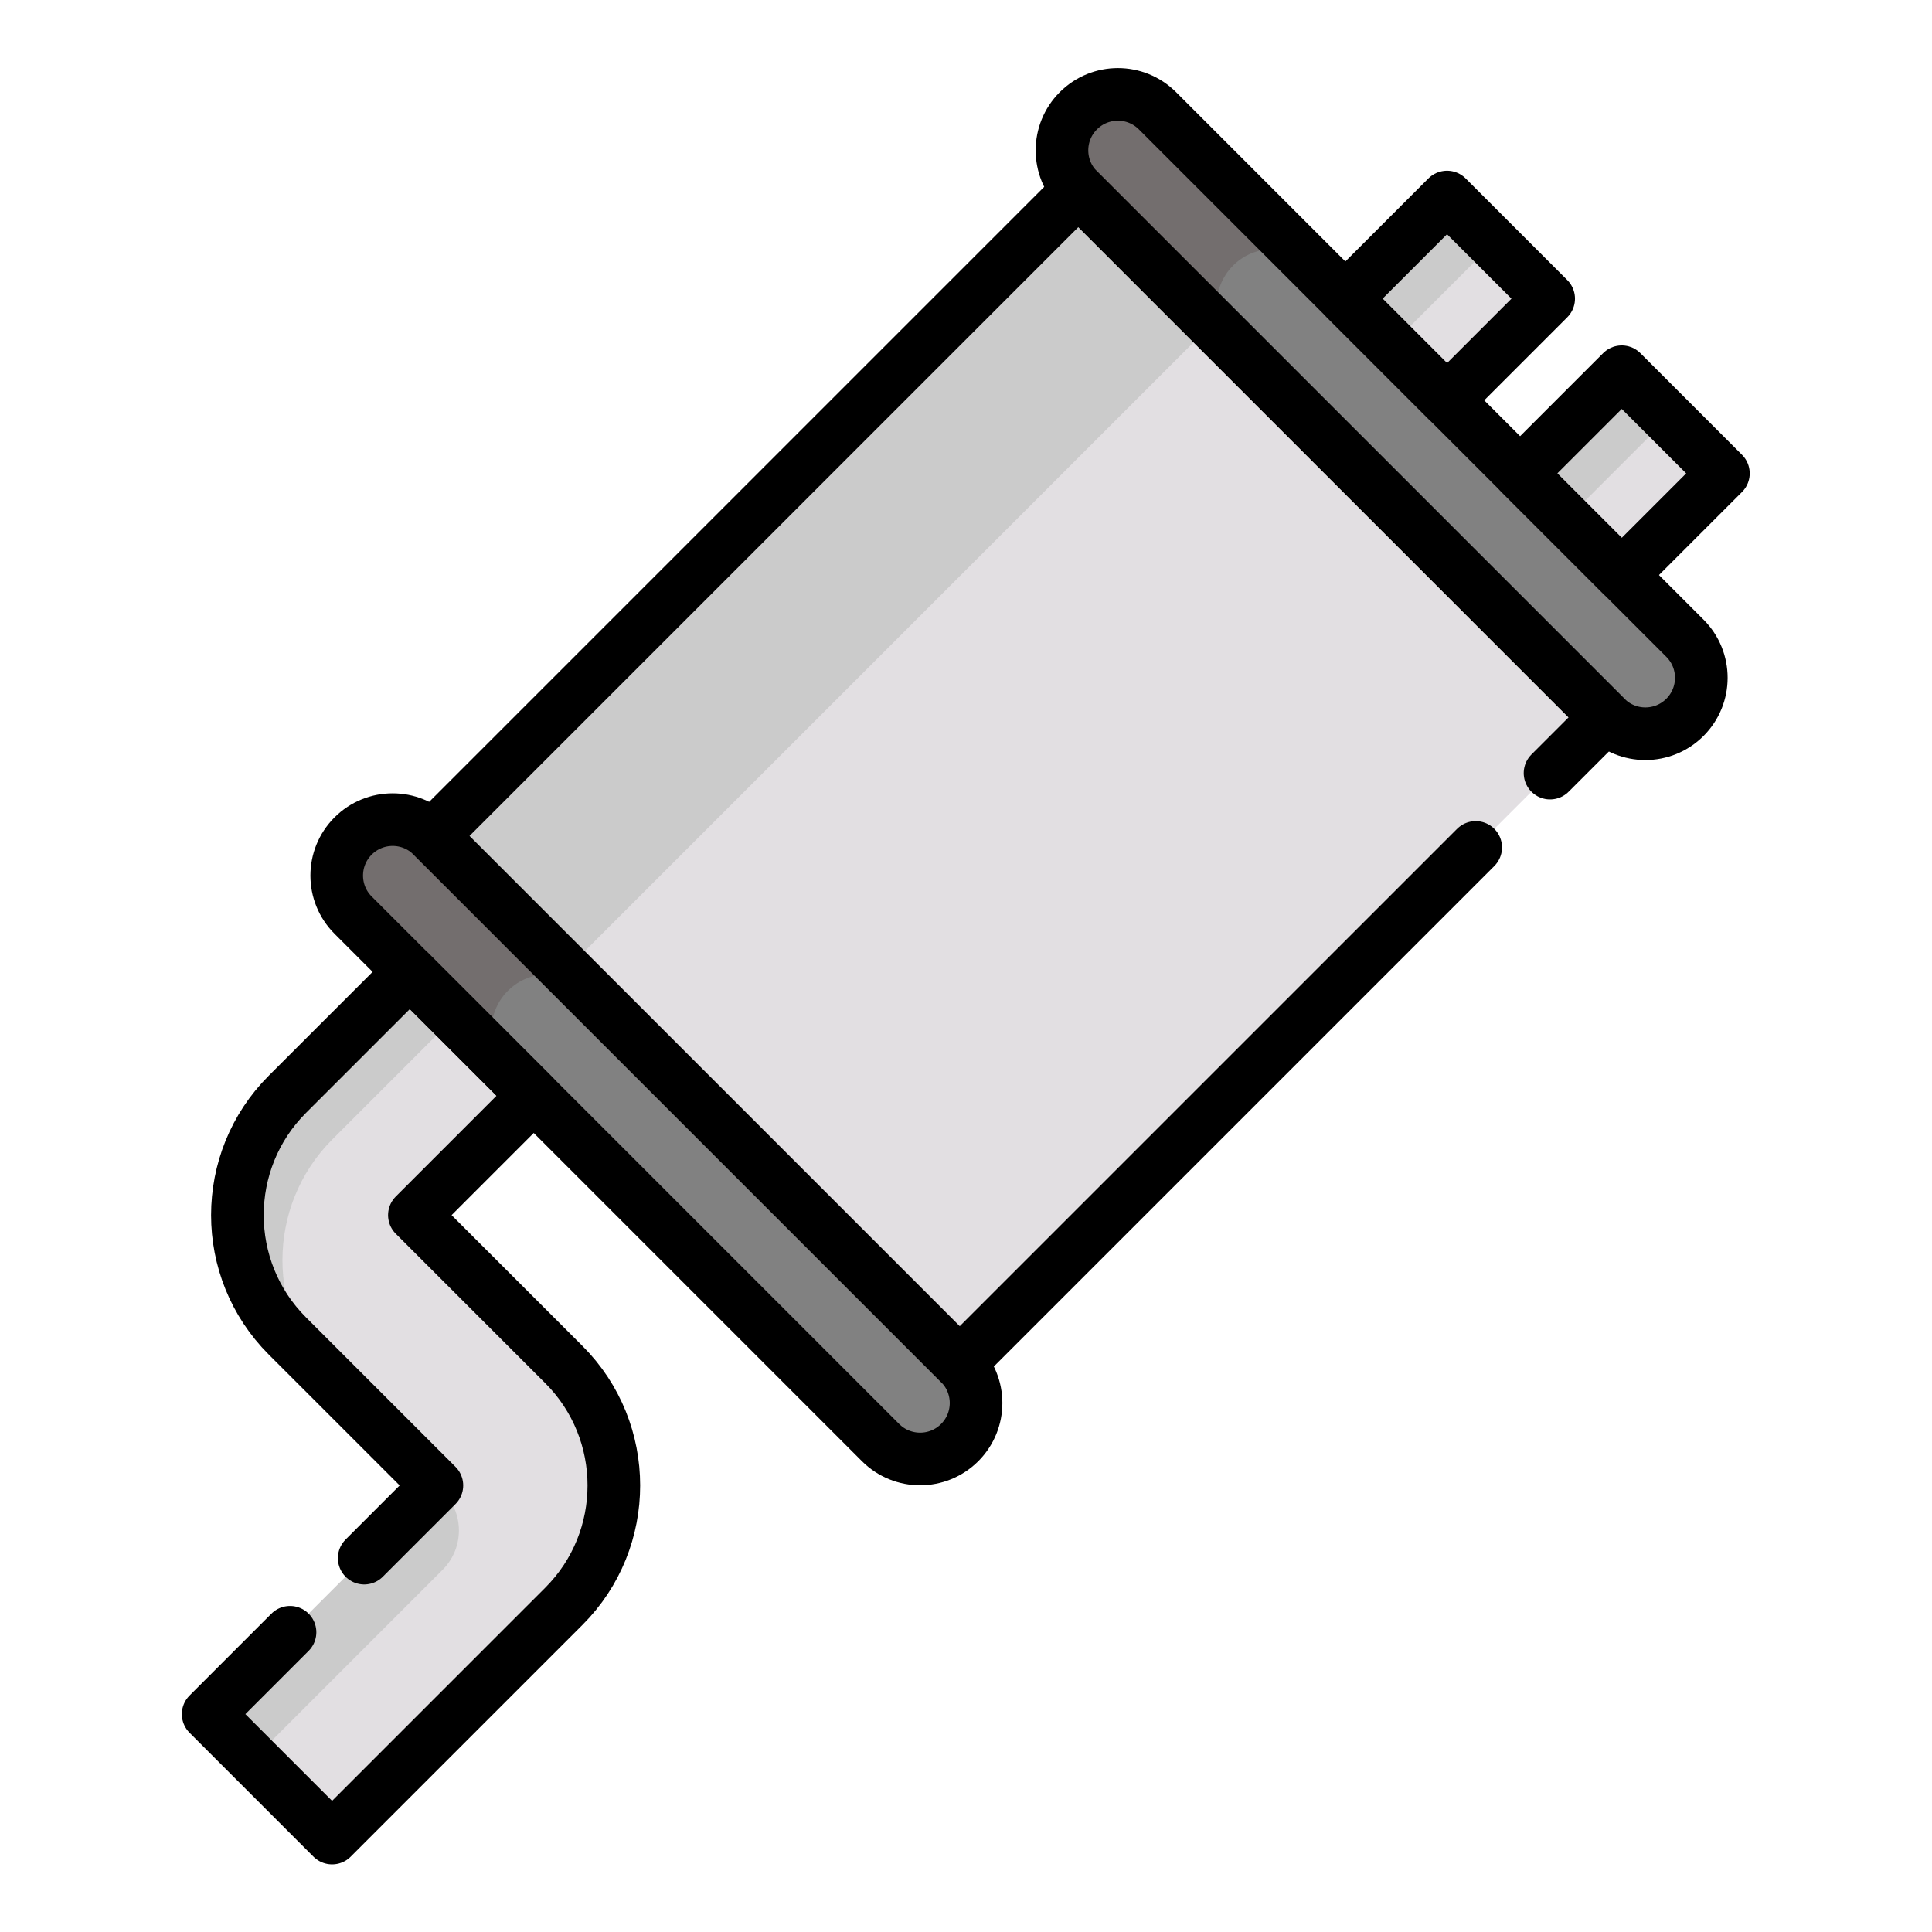
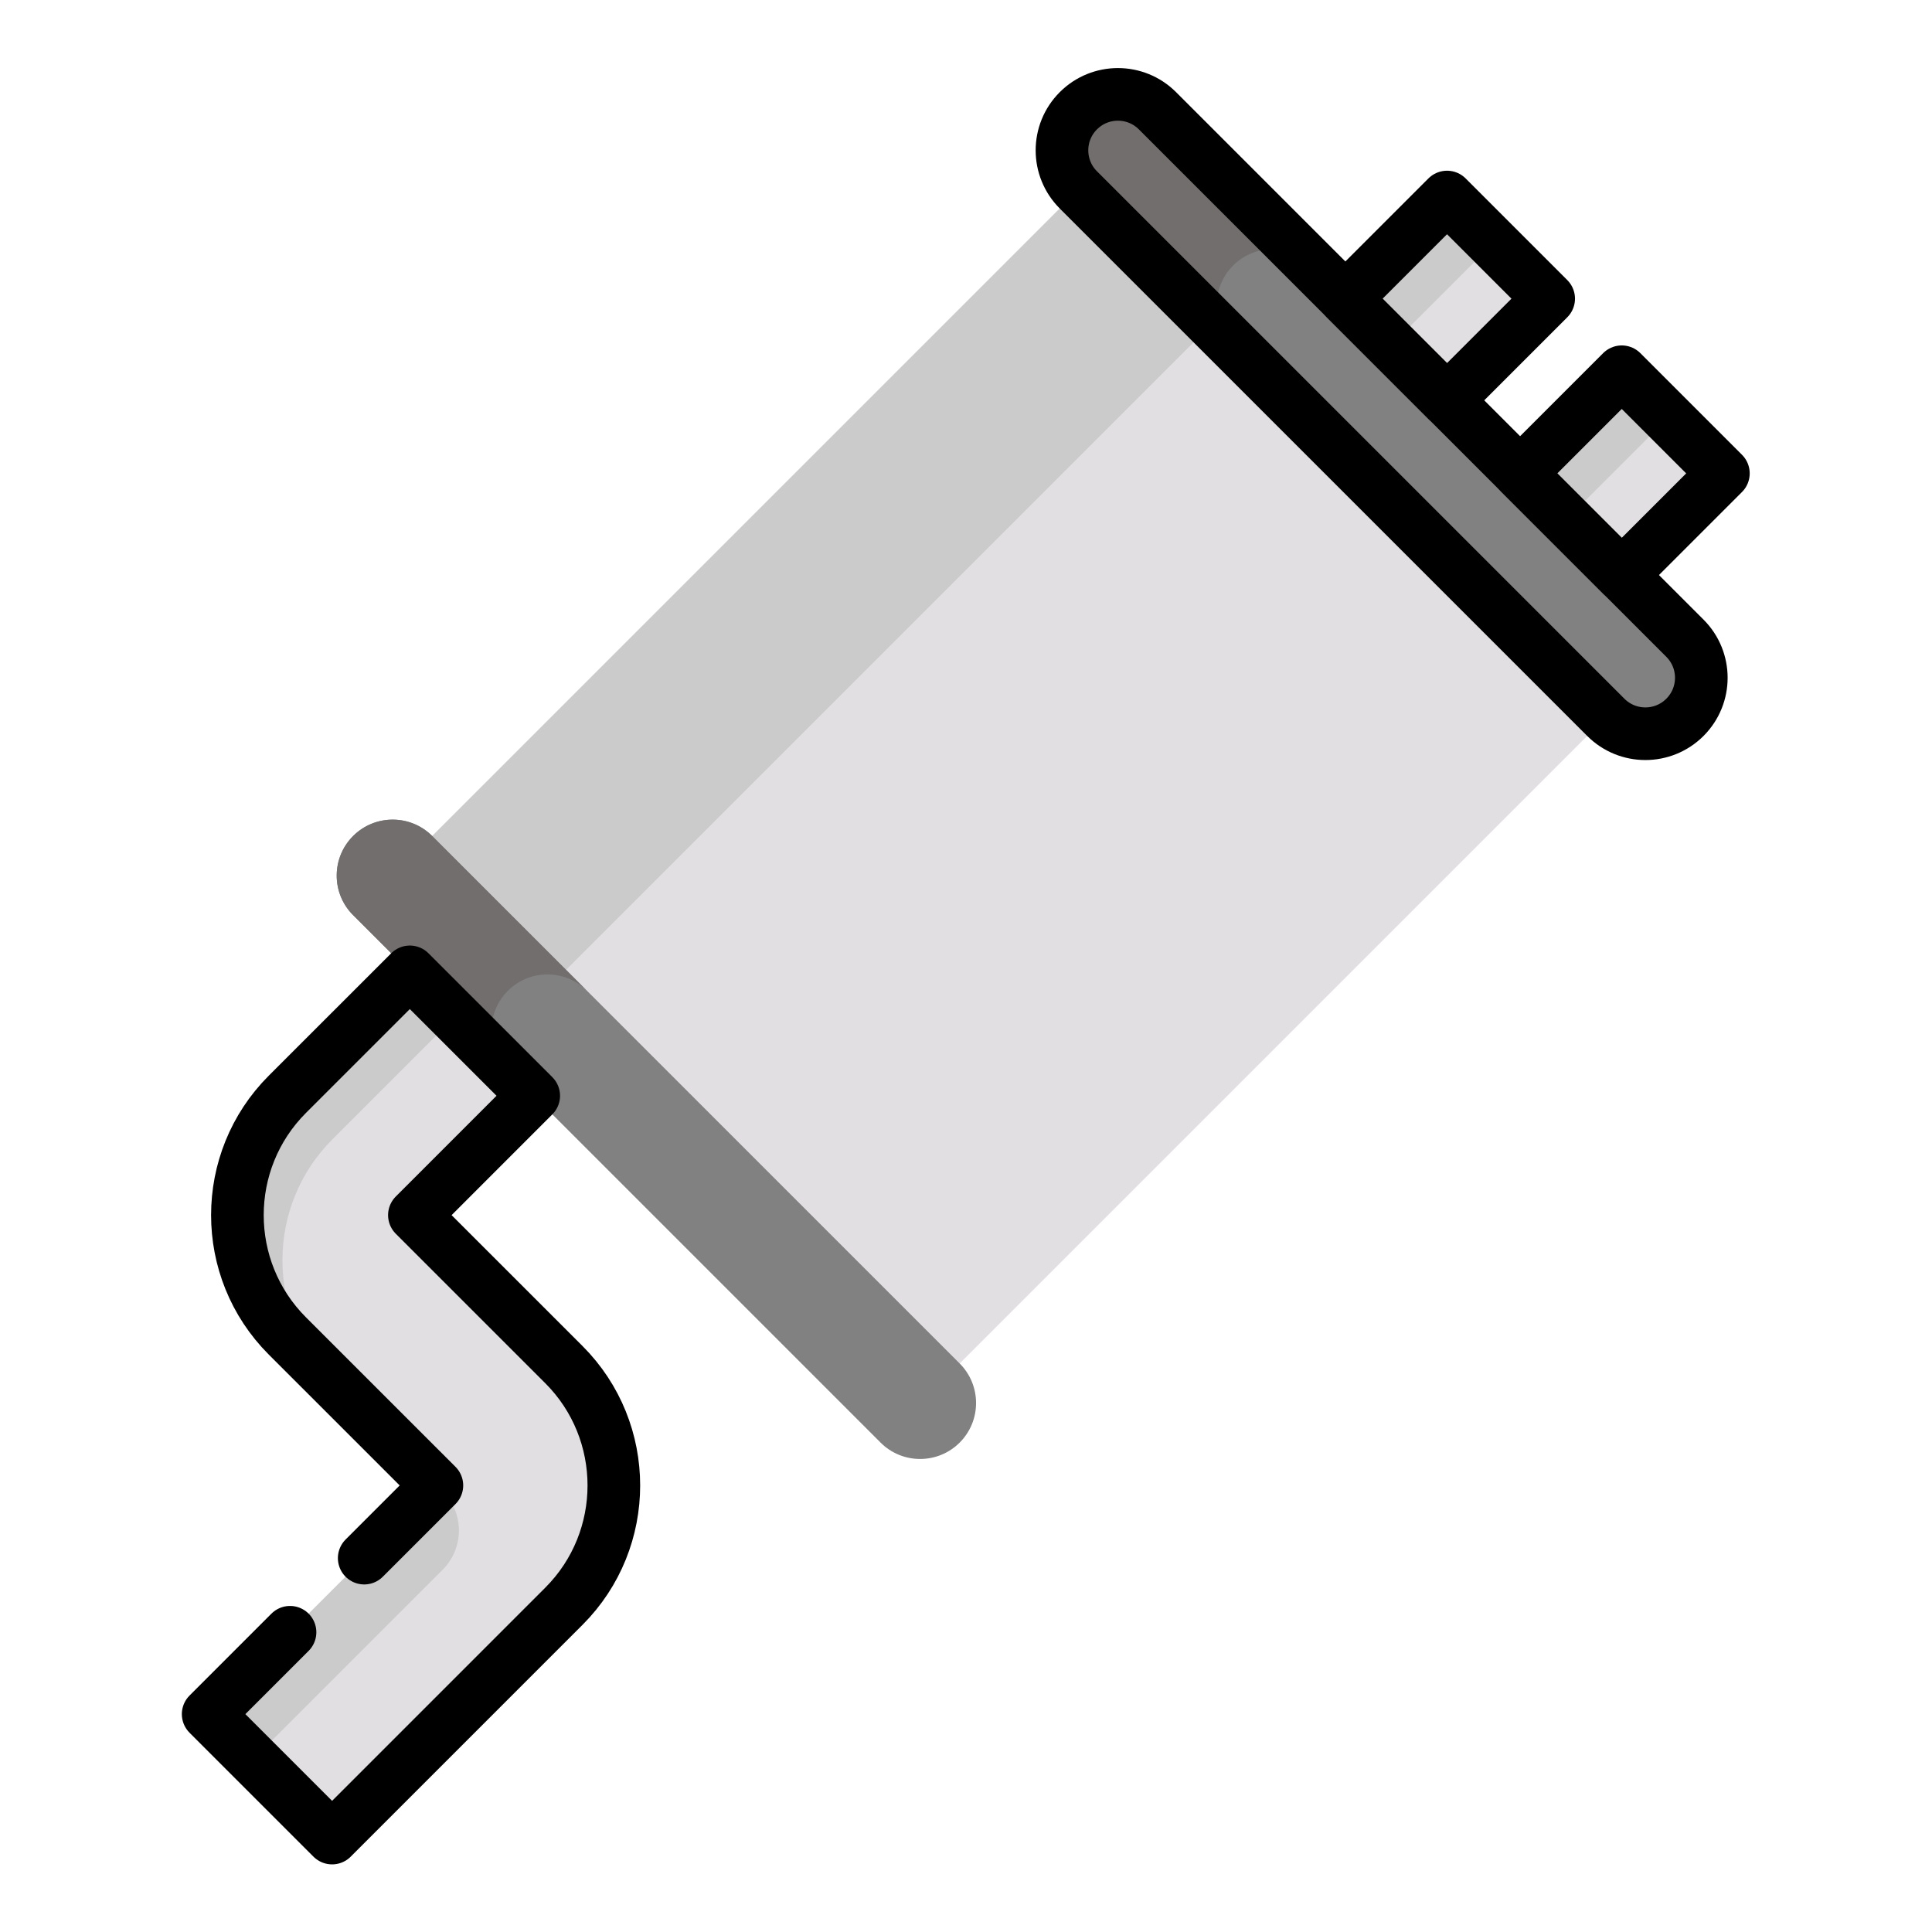
<svg xmlns="http://www.w3.org/2000/svg" version="1.1" width="512" height="512" x="0" y="0" viewBox="0 0 682.667 682.667" style="enable-background:new 0 0 512 512" xml:space="preserve" class="">
  <g transform="matrix(0.93,0,0,0.93,23.893,23.893)">
    <defs>
      <clipPath id="a" clipPathUnits="userSpaceOnUse">
        <path d="M0 512h512V0H0Z" fill="#000000" opacity="1" data-original="#000000" />
      </clipPath>
    </defs>
    <g clip-path="url(#a)" transform="matrix(1.333 0 0 -1.333 0 682.667)">
      <path d="m0 0 66.069 66.069c18.989 18.99 18.989 49.887.001 68.875l-42.612 42.612 56.98 56.98-35.32 35.319-57.863-57.862c-18.988-18.989-18.988-49.886 0-68.874l42.612-42.612L-35.32 35.32Z" style="fill-opacity:1;fill-rule:nonzero;stroke:none" transform="translate(75.381 7.5)" fill="#e2dfe2" data-original="#e2dfe2" class="" />
      <path d="m0 0 53.999 53.999c6.179 6.179 6.179 16.197 0 22.376l-1.647 1.647-65.187-65.187z" style="fill-opacity:1;fill-rule:nonzero;stroke:none" transform="translate(52.897 29.984)" fill="#cbcbcb" data-original="#cbcbcb" />
      <path d="M0 0c-18.988 18.989-18.988 49.886 0 68.875l57.862 57.862-12.835 12.836-57.862-57.863c-18.989-18.988-18.989-49.885 0-68.874z" style="fill-opacity:1;fill-rule:nonzero;stroke:none" transform="translate(75.472 137.783)" fill="#cbcbcb" data-original="#cbcbcb" />
      <path d="m0 0-51.523-51.523-28.972 28.972 51.523 51.523z" style="fill-opacity:1;fill-rule:nonzero;stroke:none" transform="translate(471.943 396.471)" fill="#e2dfe2" data-original="#e2dfe2" class="" />
      <path d="m0 0-51.523-51.523-28.972 28.972 51.523 51.523z" style="fill-opacity:1;fill-rule:nonzero;stroke:none" transform="translate(422.143 446.271)" fill="#e2dfe2" data-original="#e2dfe2" class="" />
      <path d="m0 0-51.523-51.523-13.166 13.167 51.523 51.523z" style="fill-opacity:1;fill-rule:nonzero;stroke:none" transform="translate(406.337 462.077)" fill="#cbcbcb" data-original="#cbcbcb" />
      <path d="m0 0-51.523-51.523-13.166 13.166 51.523 51.523z" style="fill-opacity:1;fill-rule:nonzero;stroke:none" transform="translate(456.137 412.277)" fill="#cbcbcb" data-original="#cbcbcb" />
      <path d="m0 0 206.717 206.717 150.34-150.34L150.34-150.339Z" style="fill-opacity:1;fill-rule:nonzero;stroke:none" transform="translate(92.647 281.837)" fill="#e2dfe2" data-original="#e2dfe2" class="" />
      <path d="m0 0 206.717 206.717 38.155-38.155L38.155-38.155Z" style="fill-opacity:1;fill-rule:nonzero;stroke:none" transform="translate(92.647 281.837)" fill="#cbcbcb" data-original="#cbcbcb" />
      <path d="M0 0c6.227 6.227 6.227 16.324 0 22.551l-150.34 150.34c-6.227 6.227-16.324 6.227-22.551 0-6.227-6.228-6.227-16.324 0-22.551L-22.551 0C-16.324-6.228-6.228-6.228 0 0" style="fill-opacity:1;fill-rule:nonzero;stroke:none" transform="translate(460.98 326.939)" fill="#818181" data-original="#818181" class="" />
      <path d="M0 0c6.228 6.228 6.228 16.324 0 22.551l-150.339 150.34c-6.228 6.227-16.324 6.227-22.552 0-6.227-6.227-6.227-16.324 0-22.551L-22.551 0C-16.324-6.227-6.227-6.227 0 0" style="fill-opacity:1;fill-rule:nonzero;stroke:none" transform="translate(254.263 120.222)" fill="#818181" data-original="#818181" class="" />
-       <path d="M0 0c-6.224 6.224-16.324 6.224-22.547 0a15.887 15.887 0 0 1-4.676-11.269c0-4.085 1.559-8.171 4.676-11.278l-44.116 44.115a15.875 15.875 0 0 0-4.675 11.279c0 4.076 1.558 8.152 4.675 11.268 6.224 6.224 16.324 6.224 22.547 0z" style="fill-opacity:1;fill-rule:nonzero;stroke:none" transform="translate(148.035 248.997)" fill="#736e6e" data-original="#736e6e" />
+       <path d="M0 0c-6.224 6.224-16.324 6.224-22.547 0a15.887 15.887 0 0 1-4.676-11.269c0-4.085 1.559-8.171 4.676-11.278l-44.116 44.115a15.875 15.875 0 0 0-4.675 11.279c0 4.076 1.558 8.152 4.675 11.268 6.224 6.224 16.324 6.224 22.547 0" style="fill-opacity:1;fill-rule:nonzero;stroke:none" transform="translate(148.035 248.997)" fill="#736e6e" data-original="#736e6e" />
      <path d="M0 0c-6.224 6.224-16.324 6.224-22.547 0a15.883 15.883 0 0 1-4.676-11.269c0-4.086 1.558-8.171 4.676-11.279l-44.116 44.116a15.875 15.875 0 0 0-4.675 11.279c0 4.076 1.558 8.152 4.675 11.268 6.224 6.224 16.323 6.224 22.547 0z" style="fill-opacity:1;fill-rule:nonzero;stroke:none" transform="translate(354.752 455.714)" fill="#736e6e" data-original="#736e6e" />
      <path d="M0 0v0c6.227 6.227 6.227 16.324 0 22.551l-150.34 150.34c-6.227 6.227-16.324 6.227-22.551 0-6.227-6.228-6.227-16.324 0-22.551L-22.551 0C-16.324-6.228-6.228-6.228 0 0Z" style="stroke-width:15;stroke-linecap:round;stroke-linejoin:round;stroke-miterlimit:10;stroke-dasharray:none;stroke-opacity:1" transform="translate(460.98 326.939)" fill="none" stroke="#000000" stroke-width="15" stroke-linecap="round" stroke-linejoin="round" stroke-miterlimit="10" stroke-dasharray="none" stroke-opacity="" data-original="#000000" class="" />
-       <path d="M0 0v0c6.228 6.228 6.228 16.324 0 22.551l-150.339 150.34c-6.228 6.227-16.324 6.227-22.552 0-6.227-6.227-6.227-16.324 0-22.551L-22.551 0C-16.324-6.227-6.227-6.227 0 0Z" style="stroke-width:15;stroke-linecap:round;stroke-linejoin:round;stroke-miterlimit:10;stroke-dasharray:none;stroke-opacity:1" transform="translate(254.263 120.222)" fill="none" stroke="#000000" stroke-width="15" stroke-linecap="round" stroke-linejoin="round" stroke-miterlimit="10" stroke-dasharray="none" stroke-opacity="" data-original="#000000" class="" />
-       <path d="m0 0 15.894 15.894-150.338 150.339-184.165-184.165 150.338-150.339L-21.188-21.188" style="stroke-width:15;stroke-linecap:round;stroke-linejoin:round;stroke-miterlimit:10;stroke-dasharray:none;stroke-opacity:1" transform="translate(422.532 311.044)" fill="none" stroke="#000000" stroke-width="15" stroke-linecap="round" stroke-linejoin="round" stroke-miterlimit="10" stroke-dasharray="none" stroke-opacity="" data-original="#000000" class="" />
      <path d="m0 0-28.972-28.972L-57.944 0l28.972 28.972Z" style="stroke-width:15;stroke-linecap:round;stroke-linejoin:round;stroke-miterlimit:10;stroke-dasharray:none;stroke-opacity:1" transform="translate(471.943 396.471)" fill="none" stroke="#000000" stroke-width="15" stroke-linecap="round" stroke-linejoin="round" stroke-miterlimit="10" stroke-dasharray="none" stroke-opacity="" data-original="#000000" class="" />
      <path d="m0 0-28.972-28.972L-57.944 0l28.972 28.972Z" style="stroke-width:15;stroke-linecap:round;stroke-linejoin:round;stroke-miterlimit:10;stroke-dasharray:none;stroke-opacity:1" transform="translate(422.143 446.271)" fill="none" stroke="#000000" stroke-width="15" stroke-linecap="round" stroke-linejoin="round" stroke-miterlimit="10" stroke-dasharray="none" stroke-opacity="" data-original="#000000" class="" />
      <path d="m0 0 20.719 20.719-42.617 42.608c-18.991 18.99-18.991 49.889 0 68.88l34.905 34.895 35.314-35.314-34.016-34.026 42.617-42.607c18.981-18.991 18.981-49.89 0-68.871L-9.151-79.79l-35.325 35.325 23.337 23.337" style="stroke-width:15;stroke-linecap:round;stroke-linejoin:round;stroke-miterlimit:10;stroke-dasharray:none;stroke-opacity:1" transform="translate(84.533 87.29)" fill="none" stroke="#000000" stroke-width="15" stroke-linecap="round" stroke-linejoin="round" stroke-miterlimit="10" stroke-dasharray="none" stroke-opacity="" data-original="#000000" class="" />
    </g>
  </g>
</svg>